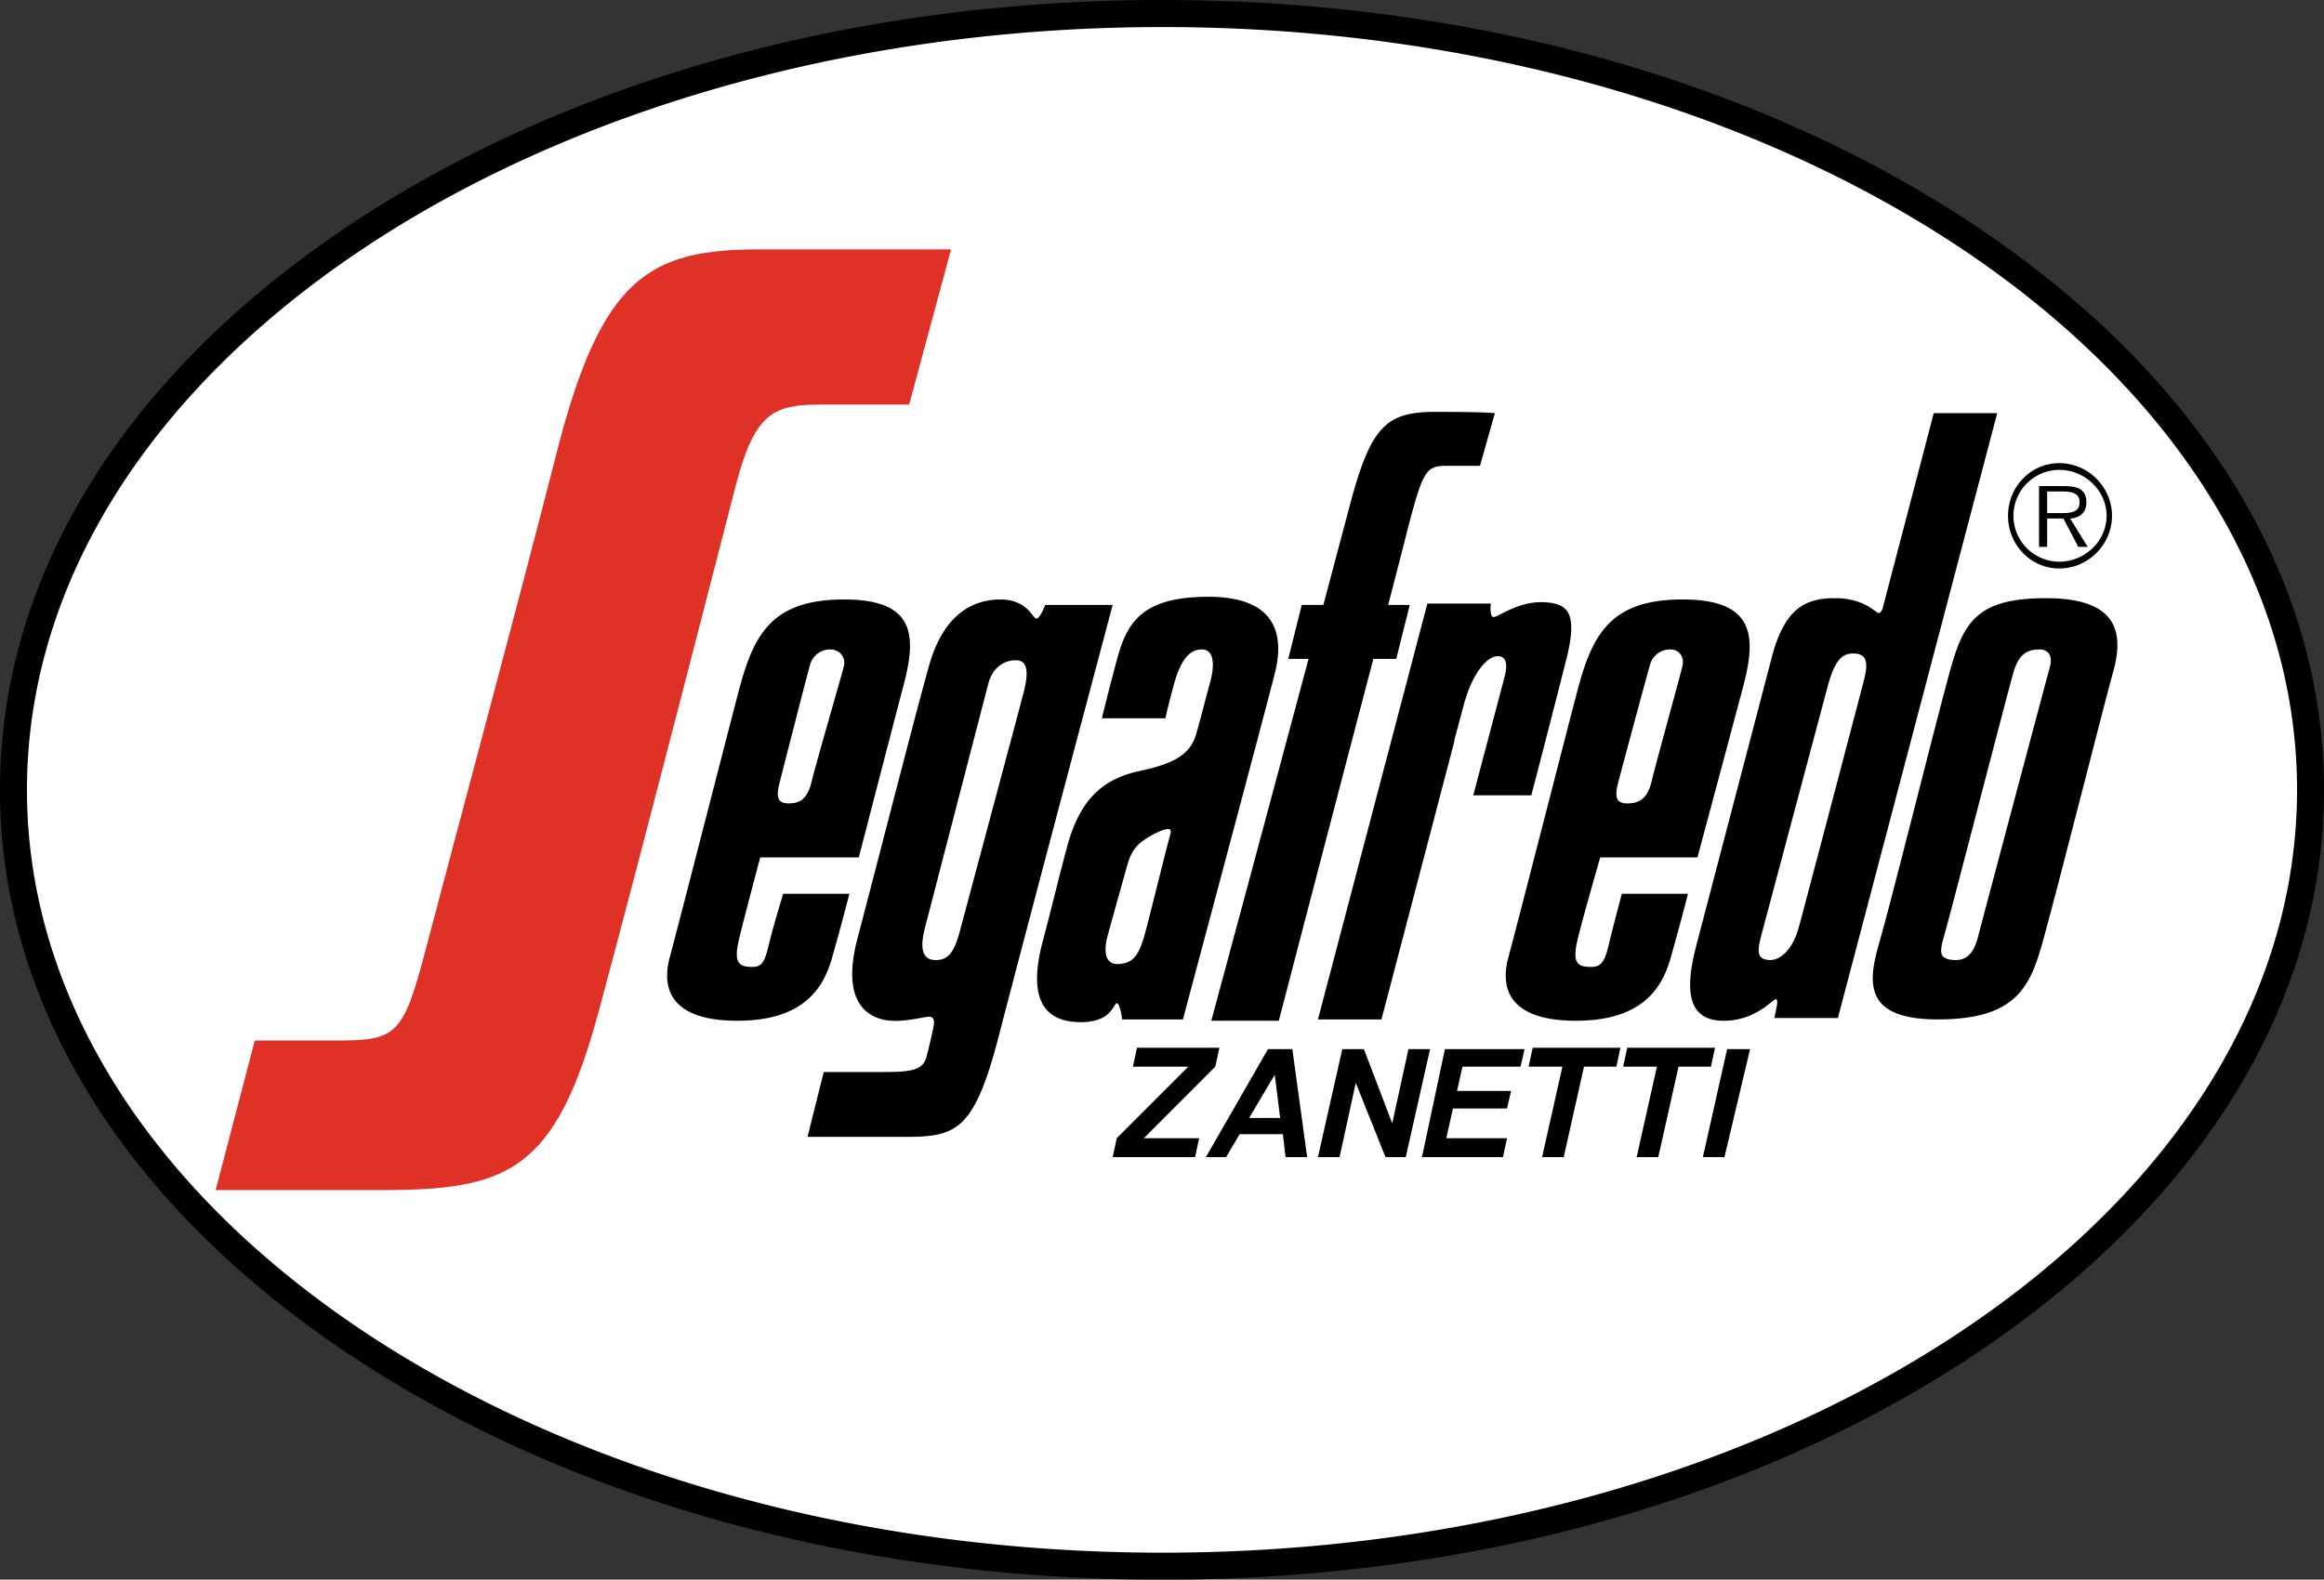
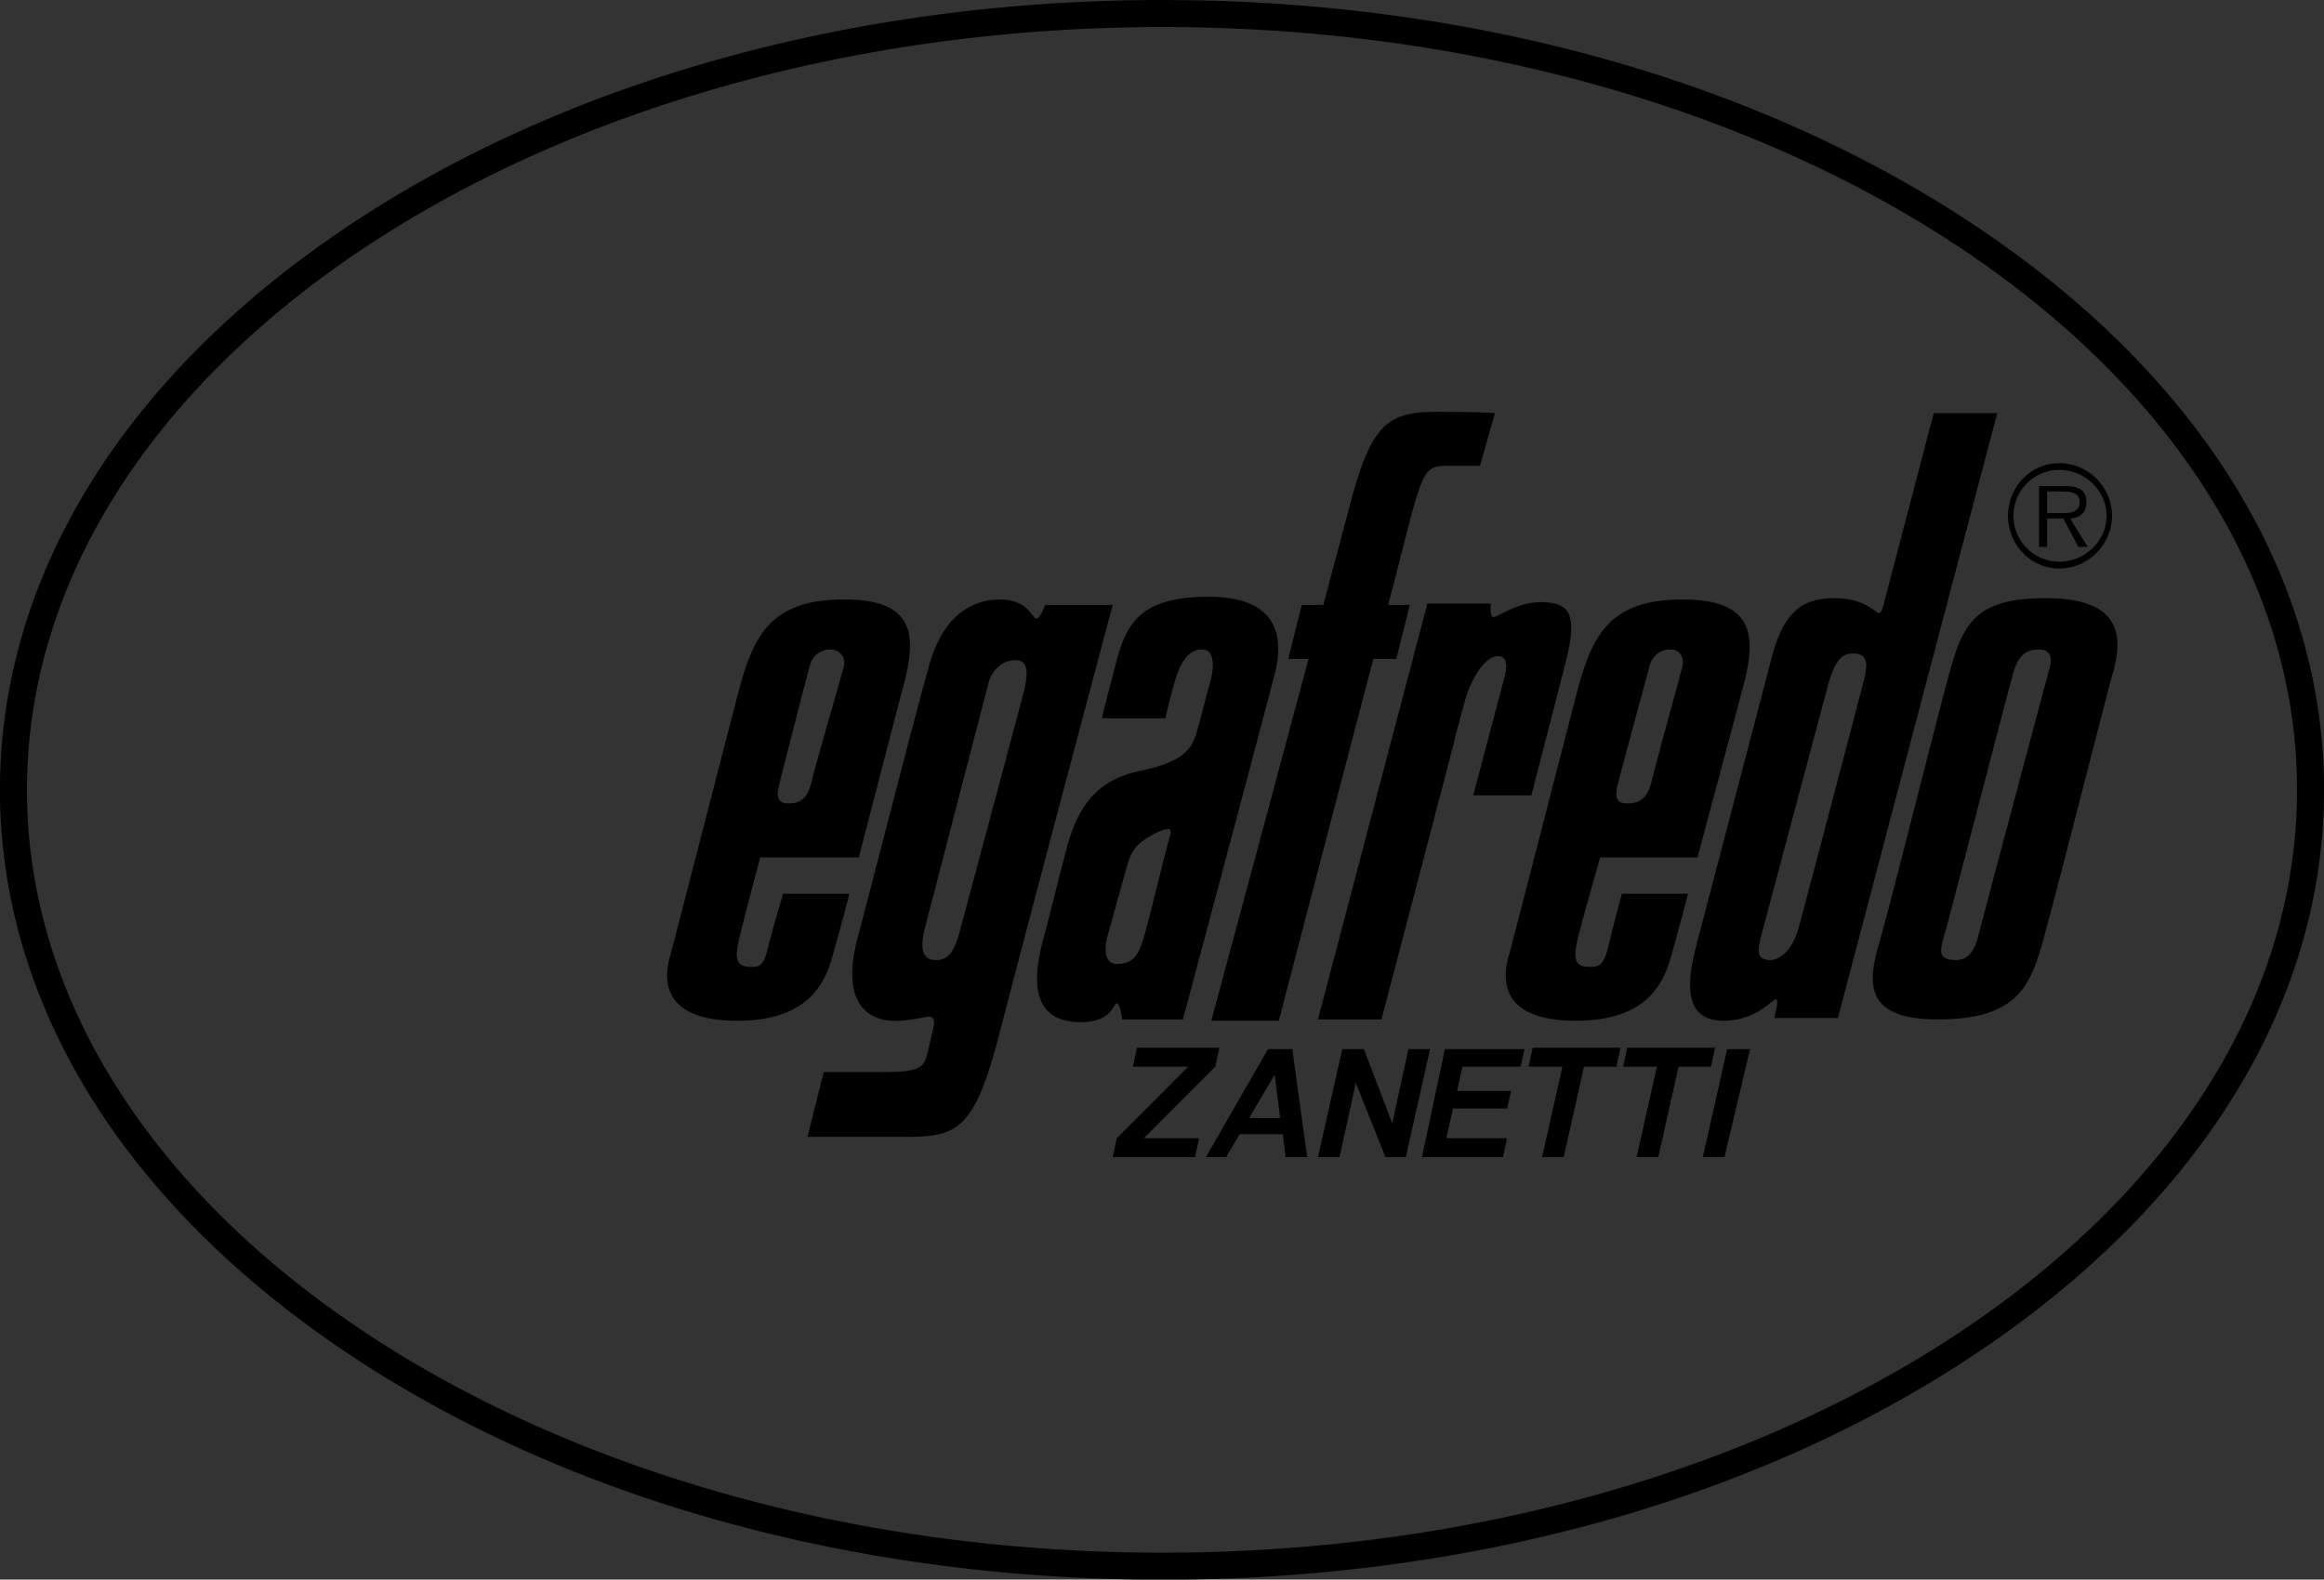
<svg xmlns="http://www.w3.org/2000/svg" id="svg7930" version="1.0" viewBox="0 0 53.78 36.56">
  <rect x="0" y="0" width="53.78" height="36.56" fill="#333333" stroke="none" />
  <g id="layer1" transform="translate(-348.11 -514.08)">
-     <path id="path7374" d="M401.575 532.36c0 9.928-11.898 17.975-26.574 17.975-14.676 0-26.574-8.047-26.574-17.975 0-9.927 11.898-17.975 26.574-17.975 14.676 0 26.574 8.048 26.574 17.975" style="fill:#fff;fill-opacity:1;fill-rule:nonzero;stroke:none" />
    <path id="path7378" d="M375.016 514.08c-7.16 0-13.9 1.883-18.97 5.313-5.107 3.454-7.937 8.062-7.937 12.97 0 4.907 2.83 9.514 7.938 12.968 5.07 3.43 11.809 5.312 18.969 5.312 7.158 0 13.866-1.882 18.937-5.312 5.106-3.454 7.938-8.061 7.938-12.969 0-4.907-2.832-9.515-7.938-12.969-5.071-3.43-11.779-5.312-18.937-5.312zm0 .626c14.48 0 26.25 7.916 26.25 17.656 0 9.74-11.77 17.656-26.25 17.656-14.482 0-26.282-7.916-26.282-17.656 0-9.74 11.8-17.656 26.282-17.656zm6.343 8.906c-1.105 0-1.495.264-1.968 2-.113.414-.355 1.339-.657 2.469h-.5l-.312 1.25h.469c-.962 3.599-2.25 8.375-2.25 8.375h1.562s1.276-4.901 2.188-8.375h.53l.313-1.25h-.5c.274-1.044.465-1.816.532-2.063.285-1.04.37-1.156.812-1.156h.781l.344-1.219s-.239-.03-1.344-.03zm11.5.031-1.187 4.532c-.024.058-.058.098-.094.093-.062-.007-.34-.352-1.031-.343-.693.007-1.149.27-1.438 1.375-.287 1.105-1.478 5.643-1.75 6.687-.27 1.044-.176 1.694.594 1.719.77.024 1.194-.511 1.25-.5.04.009.036.059.031.125l-.062.312h1.469l3.687-14h-1.469zm2.907 1.157c-.667 0-1.188.552-1.188 1.218 0 .667.521 1.22 1.188 1.22.666 0 1.218-.553 1.218-1.22 0-.666-.552-1.218-1.218-1.218zm0 .156c.587 0 1.093.475 1.093 1.062 0 .588-.506 1.063-1.093 1.063a1.062 1.062 0 1 1 0-2.125zm-.47.375v1.406h.188v-.656h.375c.01.015.344.656.344.656h.219s-.385-.619-.406-.656c.112-.005.375-.054.375-.375 0-.361-.294-.375-.563-.375h-.531zm.188.125h.344c.221 0 .406.032.406.25 0 .235-.217.25-.406.25h-.344v-.5zm-19.406 2.437c-1.541 0-1.89.588-2.125 1.47-.236.88-.344 1.343-.344 1.343h1.47s.03-.168.187-.75c.157-.583.357-.844.656-.844.299 0 .297.388.187.781-.11.393-.187.717-.312 1.157-.126.44-.416.686-1.313.875-.897.188-1.405.71-1.687 1.78-.284 1.07-.233.93-.563 2.188-.33 1.26.01 1.813.813 1.844.802.031.827-.437.906-.437.079 0 .125.375.125.375h1.406s1.89-7.072 2.125-8c.237-.928.012-1.782-1.53-1.782zm19.375.032c-1.591 0-1.906.553-2.219 1.687-.313 1.133-1.36 5.334-1.625 6.25-.265.916-.416 1.813 1.344 1.813s2.118-.707 2.406-1.72c.29-1.012 1.392-5.38 1.657-6.343.266-.965.028-1.687-1.563-1.687zm-27.812.03c-1.684 0-2.097.826-2.438 2.126-.341 1.301-1.381 5.367-1.594 6.156-.213.789.092 1.469 1.563 1.469 1.47 0 1.975-.691 2.187-1.438.214-.746.407-1.5.407-1.5h-1.532s-.237.772-.343 1.22c-.108.447-.192.49-.47.468-.275-.021-.303-.21-.218-.594.085-.384.5-1.937.5-1.937h2.281s.734-2.84 1.032-3.97c.298-1.13.308-2-1.375-2zm3.625 0c-.59 0-1.307.288-1.657 1.532-.348 1.244-1.218 4.654-1.656 6.313-.436 1.658.411 1.883.781 1.906.372.021.767-.094.875-.094.11 0 .14.095.094.281-.044.188-.069.33-.156.657-.086.327-.416.343-1.094.343h-1.281l-.375 1.5h1.781c1.583 0 2.008.134 2.656-2.375.648-2.508 2.625-9.937 2.625-9.937h-1.562s-.131.356-.219.312c-.087-.043-.224-.437-.812-.437zm15.78 0c-1.683 0-2.095.826-2.437 2.126-.34 1.301-1.38 5.367-1.593 6.156-.214.789.09 1.469 1.562 1.469 1.471 0 1.975-.691 2.188-1.438.213-.746.406-1.5.406-1.5h-1.531s-.207.772-.313 1.22c-.107.447-.224.49-.5.468-.277-.021-.304-.21-.219-.594.085-.384.532-1.937.532-1.937h2.25s.763-2.84 1.062-3.97c.298-1.13.278-2-1.406-2zm-3.218.063c-.592-.023-1.057.352-1.156.344-.098-.006-.063-.312-.063-.312h-1.468l-2.532 9.625h1.47l1.687-6.438v-.031c.002-.01.042-.151.218-.813.183-.686.515-1.12.782-1.125.266-.003.206.315.156.5l-.719 2.72h1.344s.551-2.115.812-3.157c.26-1.043.062-1.289-.53-1.313zm-16.5 1.094c.214 0 .355.183.313.375-.043.191-.644 2.24-.75 2.688-.107.447-.32.5-.532.5-.213 0-.303-.097-.218-.438.085-.341.655-2.569.718-2.781a.481.481 0 0 1 .47-.344zm19.438 0c.213 0 .323.183.28.375-.042.191-.612 2.24-.718 2.688-.106.447-.35.5-.562.5-.214 0-.304-.097-.22-.438.086-.341.687-2.569.75-2.781a.481.481 0 0 1 .47-.344zm8.53 0c.29 0 .298.238.25.406-.047.17-1.583 5.93-1.655 6.22-.072.288-.202.587-.563.562-.361-.024-.339-.184-.219-.594.12-.41 1.474-5.653 1.594-6.063.121-.41.305-.53.594-.53zm-4.28.094c.343.01.312.291.218.656-.075.291-1.353 5.156-1.5 5.688-.146.532-.447.77-.687.75-.24-.02-.291-.135-.188-.532.104-.396 1.354-5.082 1.532-5.75.176-.667.343-.82.625-.812zm-19.375.156c.263.018.27.305.156.75-.115.445-1.338 5.006-1.469 5.5-.132.495-.264.704-.594.688-.328-.018-.317-.372-.218-.75.098-.38 1.368-5.277 1.468-5.657.1-.378.393-.547.657-.53zm3.5 3.906c.11 0 .047.128 0 .313-.138.534-.415 1.661-.532 2.094-.157.582-.31.702-.625.718-.315.015-.328-.325-.25-.625.08-.298.407-1.467.47-1.687.062-.22.154-.39.343-.531.189-.143.482-.282.594-.282zm-.72 5.063-.093.437h1.281l-1.656 1.657-.094.437h1.907l.093-.437h-1.28l1.655-1.657.094-.437h-1.906zm9.157 0-.094.437h.782l-.47 2.094h.5l.47-2.094h.75l.093-.437h-2.03zm2.188 0-.094.437h.781l-.469 2.094h.5l.47-2.094h.75l.093-.437h-2.031zm-8.313.031-1.437 2.5h.468l.313-.531h1l.062.531h.5l-.343-2.5h-.563zm1.719 0-.563 2.5h.5l.375-1.719.688 1.72h.469l.562-2.5h-.5l-.375 1.718-.656-1.719h-.5zm2.375 0-.531 2.5h1.875l.093-.437h-1.406l.156-.688h1.25l.094-.406h-1.25l.125-.563h1.344l.094-.406h-1.844zm6.531 0-.562 2.5h.5l.593-2.5h-.53zm-10.469.594.125 1h-.718l.593-1z" style="fill:#000;fill-opacity:1;fill-rule:nonzero;stroke:none" />
-     <path id="path7382" d="M360.995 524.543c1.035-4.045 2.135-4.691 4.691-4.691h4.433l-.97 3.591h-1.974c-1.132 0-1.585.13-2.039 1.876-.452 1.748-2.167 8.445-3.17 12.167-1.003 3.72-2.103 4.14-5.047 4.14H353.1l.906-3.462h1.844c1.456 0 1.586-.096 2.136-2.2.55-2.102 1.974-7.376 3.01-11.42" style="fill:#e03127;fill-opacity:1;fill-rule:nonzero;stroke:none" />
  </g>
</svg>